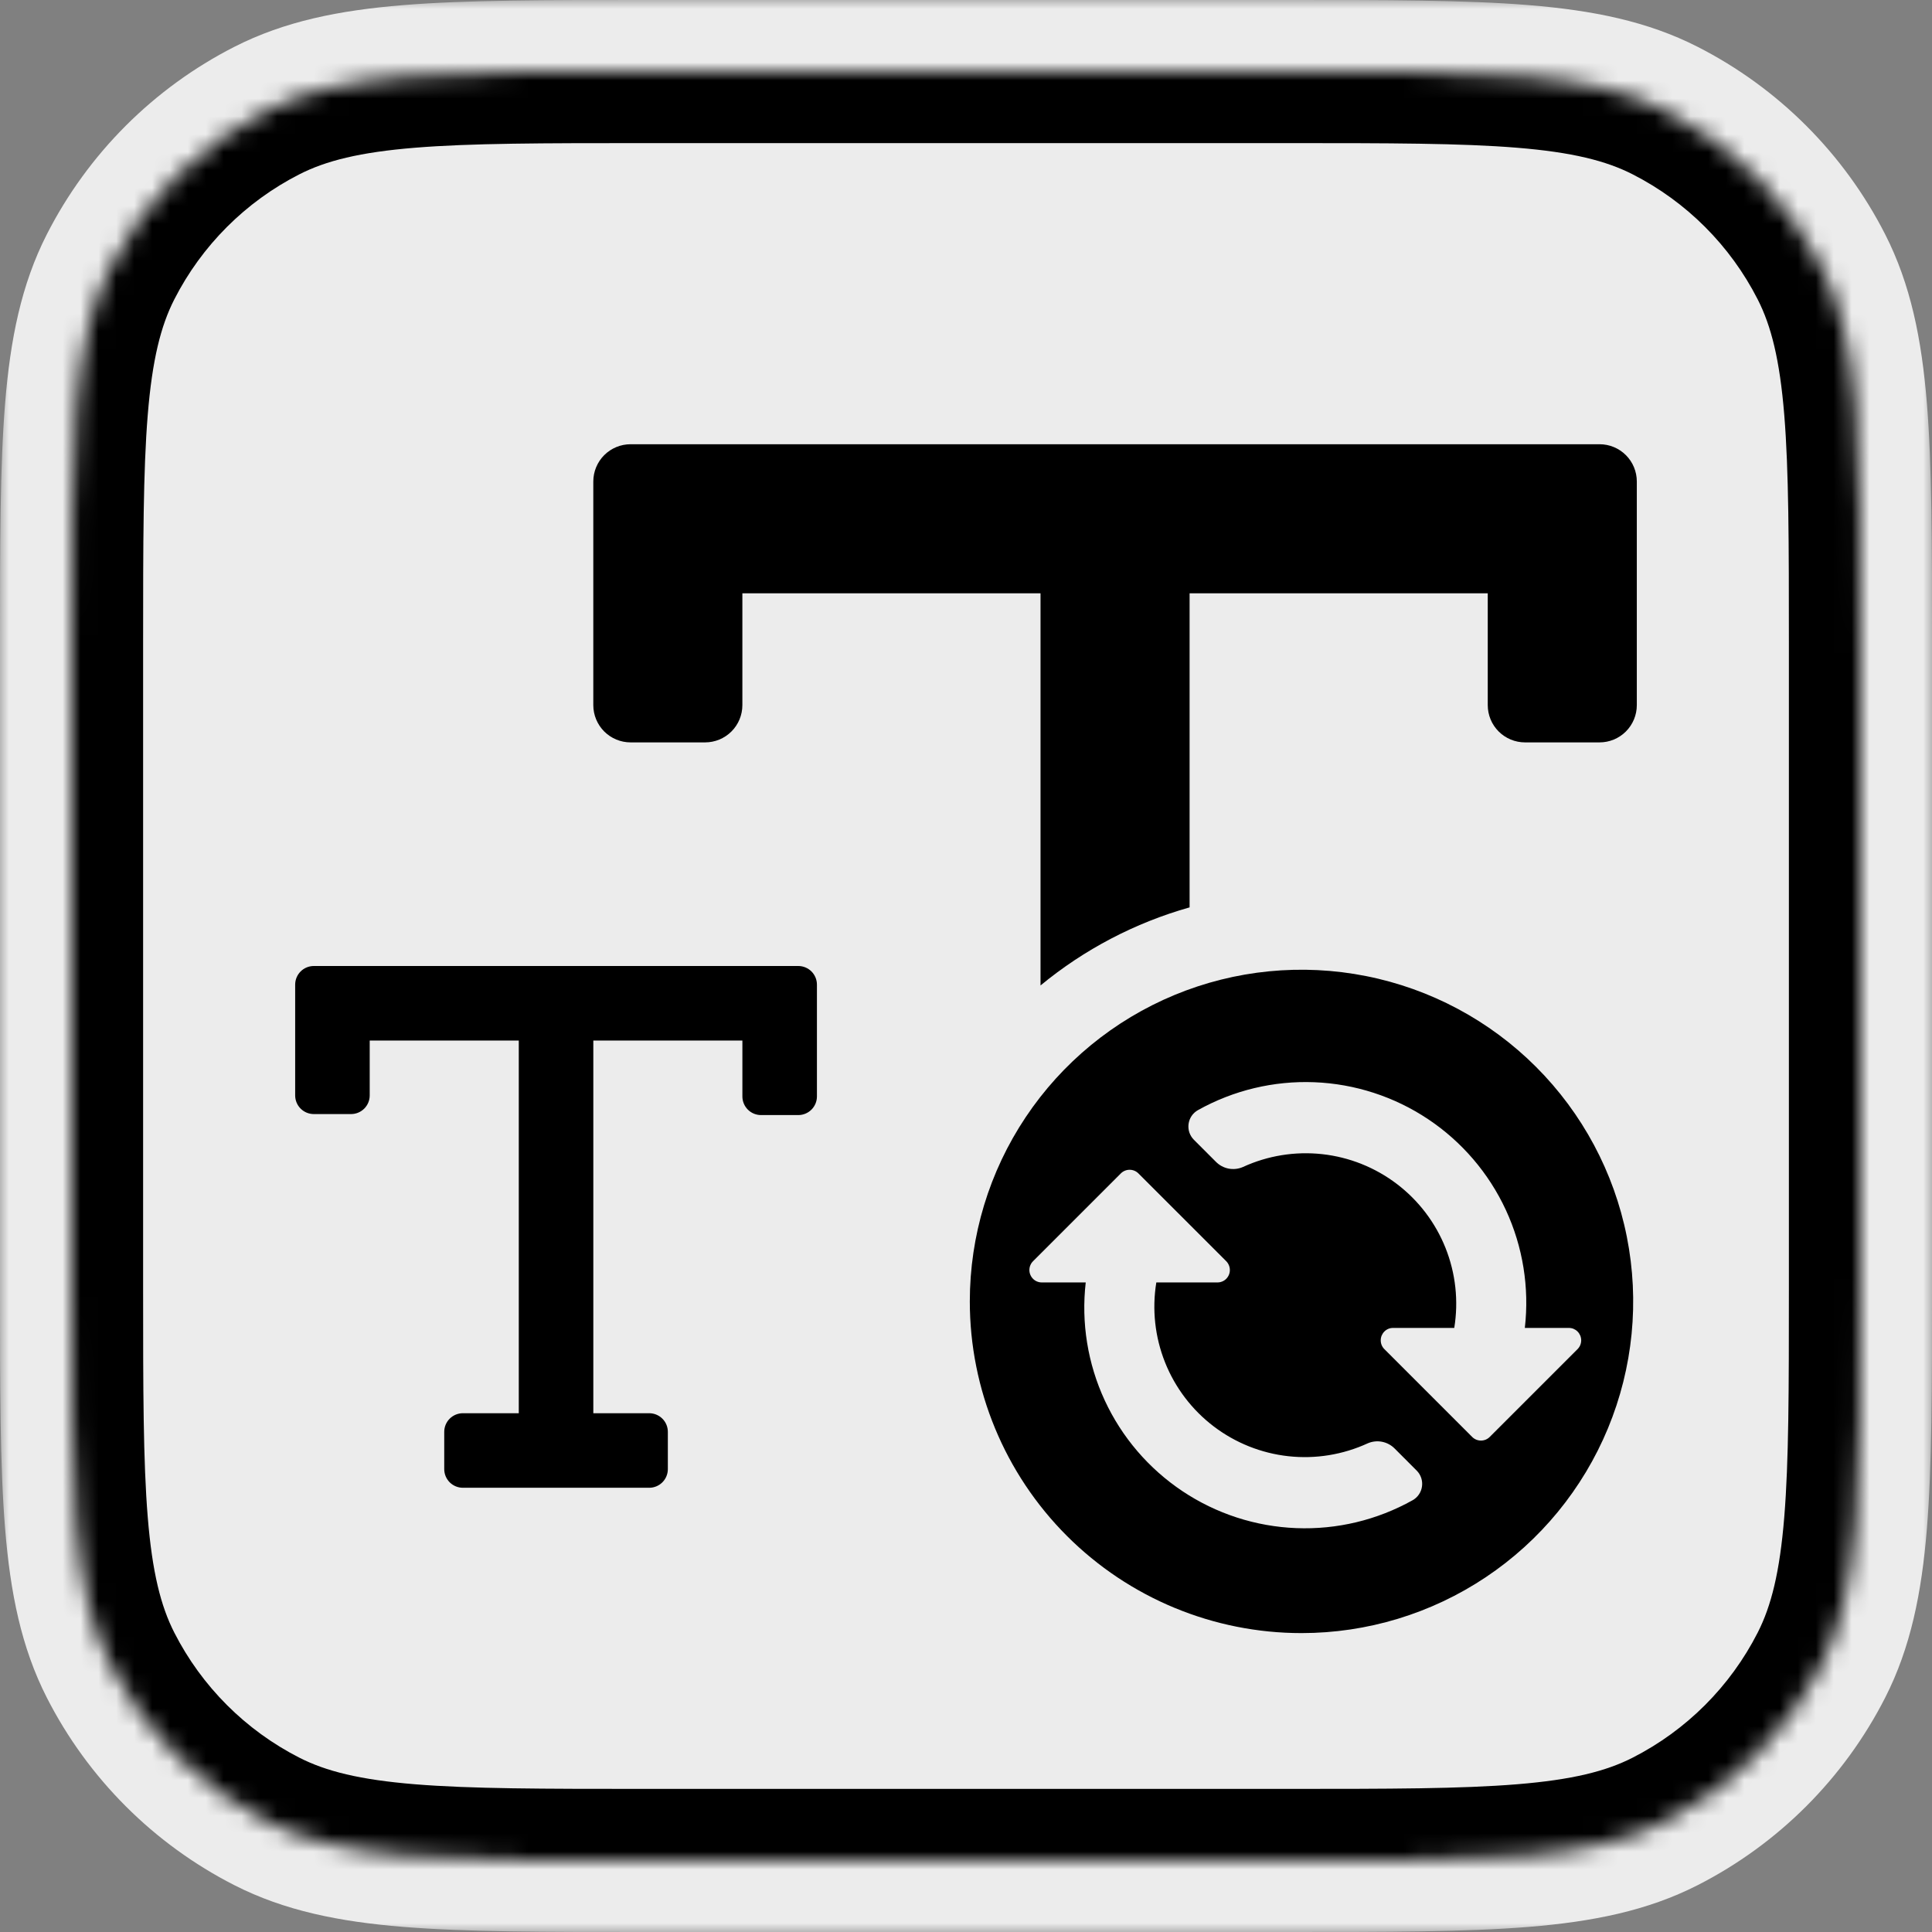
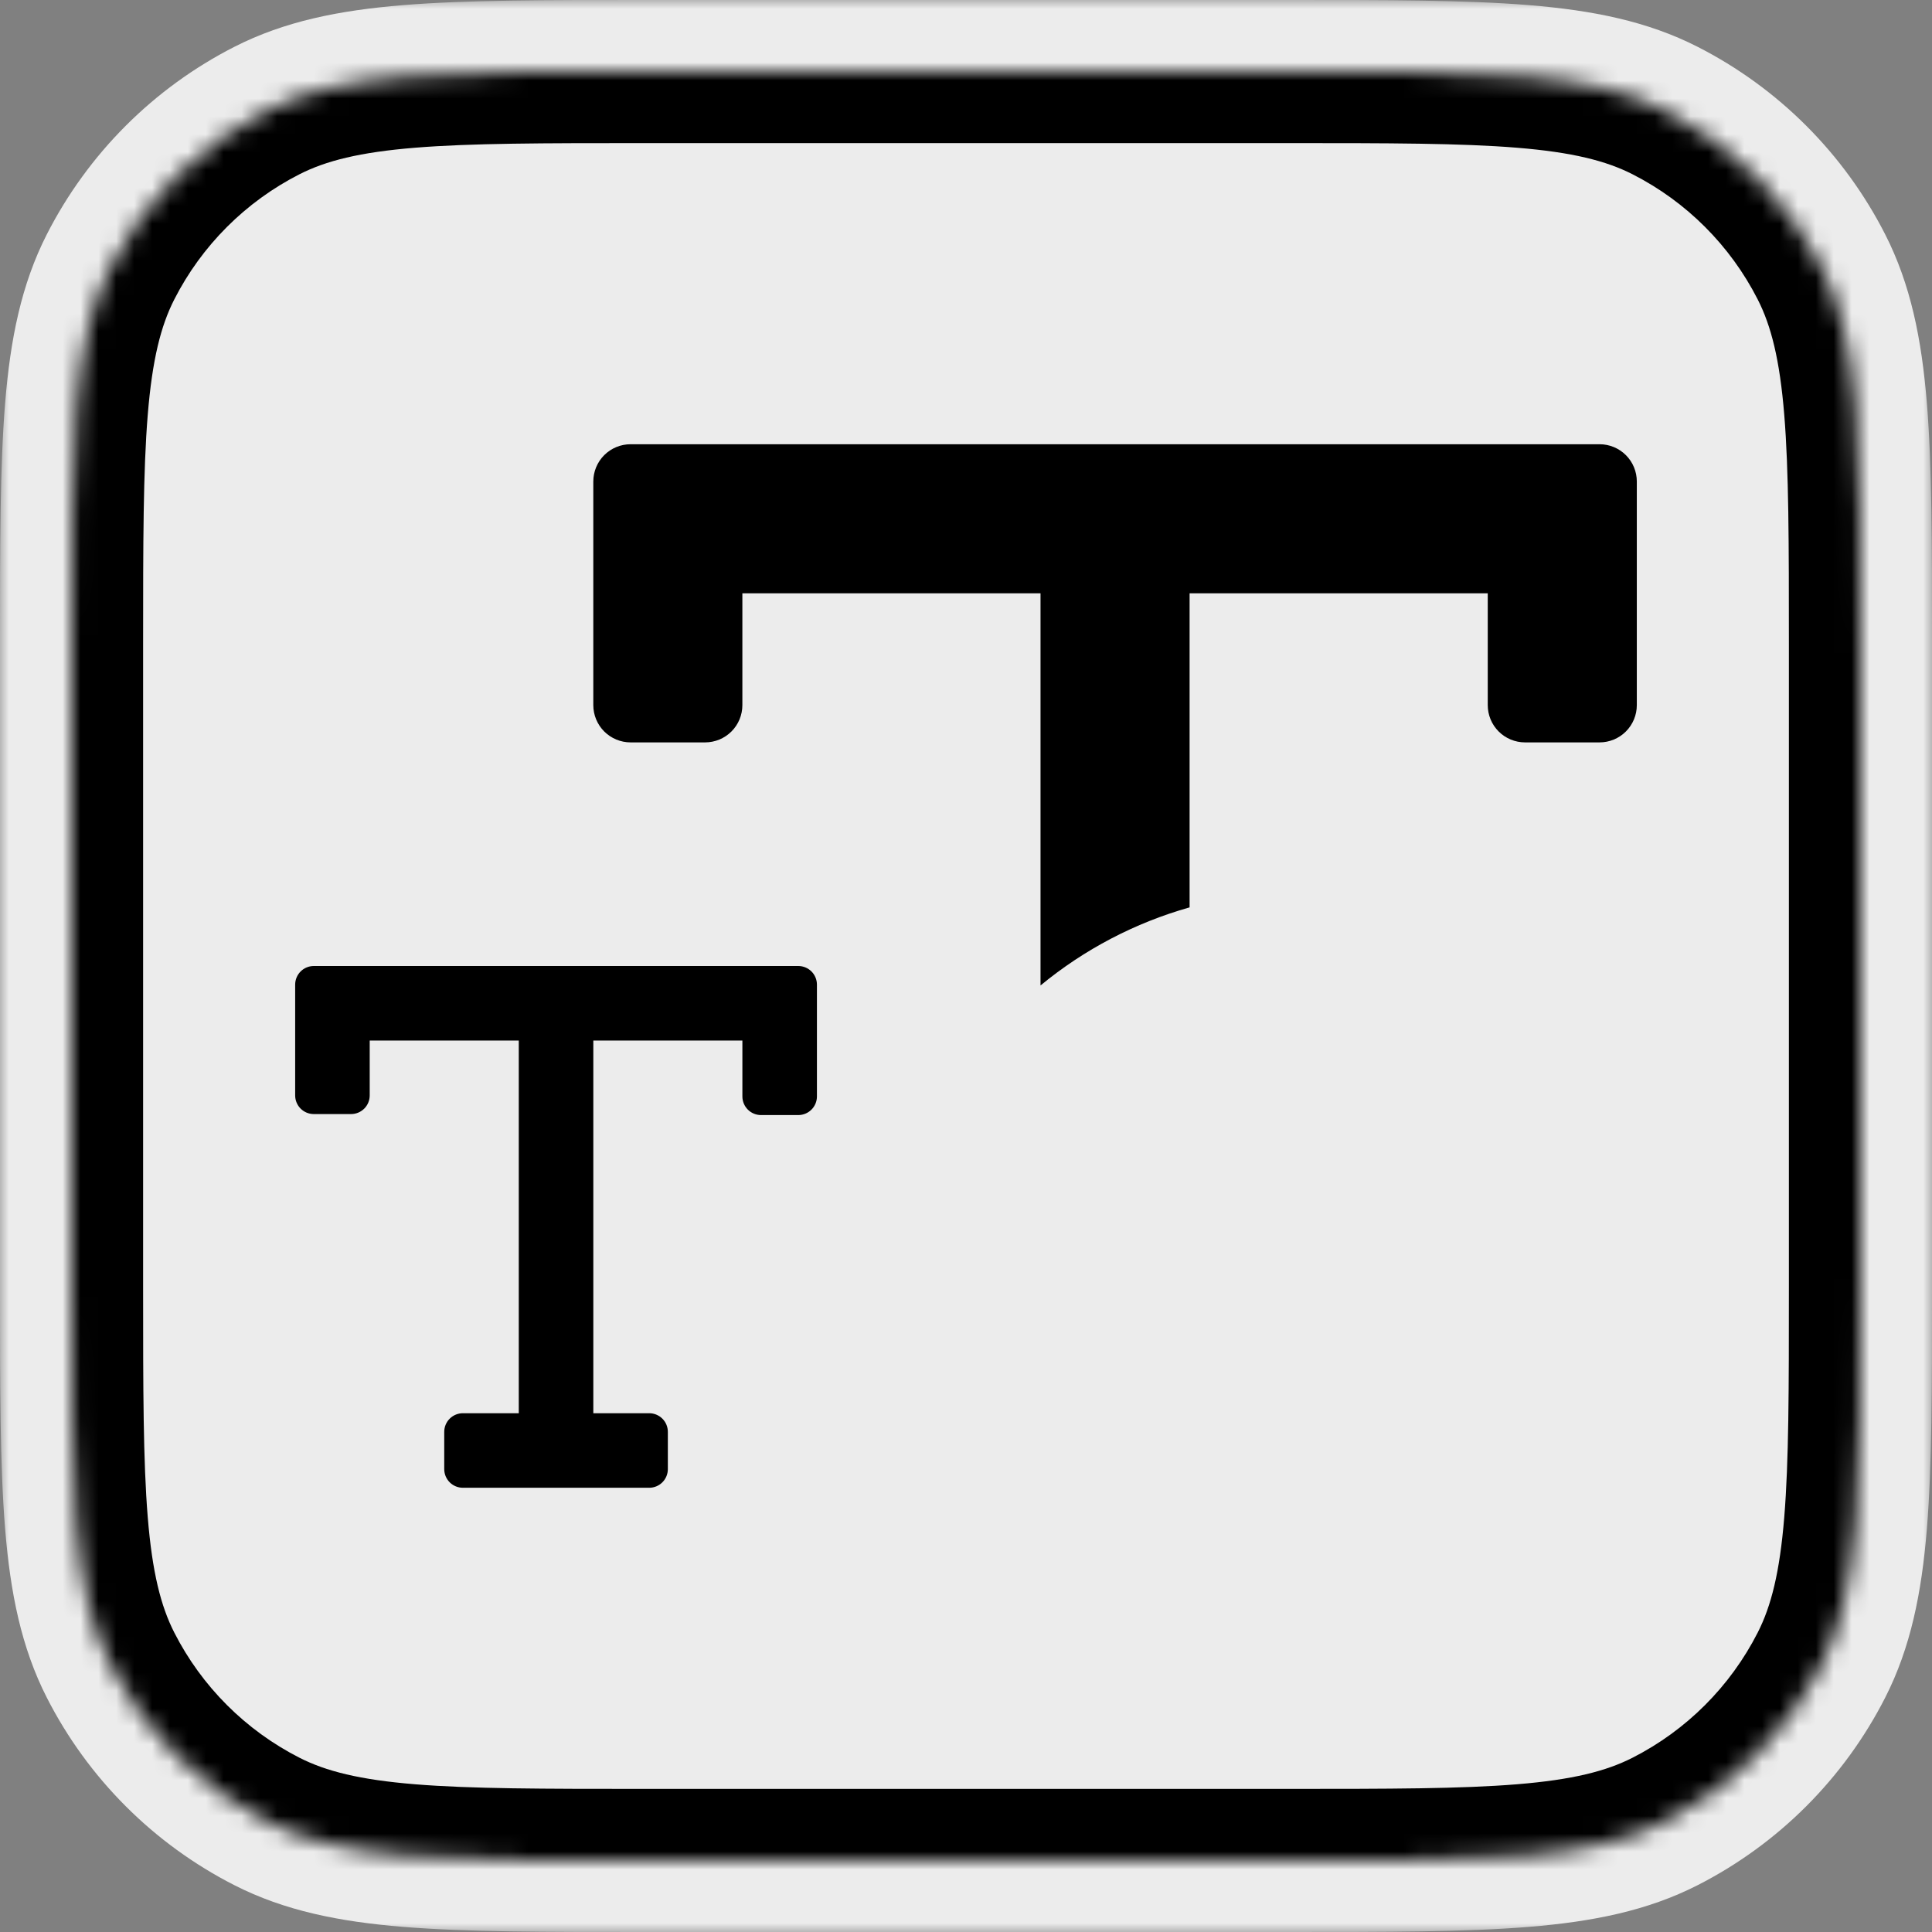
<svg xmlns="http://www.w3.org/2000/svg" fill="none" viewBox="0 0 108 108" height="108" width="108">
  <rect x="0" y="0" width="108" height="108" fill="#808080" stroke="none" />
  <mask fill="black" height="108" width="108" y="0" x="0" maskUnits="userSpaceOnUse" id="path-2-outside-1_1471_4999">
    <rect height="108" width="108" fill="white" />
    <path d="M4 36C4 24.799 4 19.198 6.18 14.92C8.097 11.157 11.157 8.097 14.92 6.18C19.198 4 24.799 4 36 4H72C83.201 4 88.802 4 93.08 6.18C96.843 8.097 99.903 11.157 101.82 14.92C104 19.198 104 24.799 104 36V72C104 83.201 104 88.802 101.82 93.08C99.903 96.843 96.843 99.903 93.08 101.82C88.802 104 83.201 104 72 104H36C24.799 104 19.198 104 14.92 101.82C11.157 99.903 8.097 96.843 6.18 93.08C4 88.802 4 83.201 4 72V36Z" />
  </mask>
  <path mask="url(#path-2-outside-1_1471_4999)" fill="#ECECEC" d="M14.92 101.82L16.736 98.256L14.92 101.82ZM6.18 93.08L2.616 94.896L6.18 93.08ZM101.82 93.08L105.384 94.896L101.82 93.08ZM93.08 101.82L94.896 105.384L93.08 101.82ZM101.82 14.92L98.256 16.736L101.82 14.92ZM14.92 6.18L16.736 9.744L14.92 6.18ZM36 4V8H72V4V0H36V4ZM104 36H100V72H104H108V36H104ZM72 104V100H36V104V108H72V104ZM4 72H8V36H4H0V72H4ZM36 104V100C30.334 100 26.324 99.997 23.19 99.741C20.102 99.489 18.217 99.011 16.736 98.256L14.92 101.82L13.104 105.384C15.901 106.809 18.956 107.422 22.538 107.714C26.074 108.003 30.465 108 36 108V104ZM4 72H0C0 77.534 -0.003 81.926 0.286 85.462C0.578 89.044 1.191 92.099 2.616 94.896L6.18 93.08L9.744 91.264C8.989 89.783 8.511 87.898 8.259 84.81C8.003 81.676 8 77.666 8 72H4ZM14.92 101.82L16.736 98.256C13.726 96.722 11.278 94.274 9.744 91.264L6.18 93.08L2.616 94.896C4.917 99.412 8.588 103.083 13.104 105.384L14.92 101.82ZM104 72H100C100 77.666 99.997 81.676 99.741 84.81C99.489 87.898 99.011 89.783 98.256 91.264L101.82 93.08L105.384 94.896C106.809 92.099 107.422 89.044 107.714 85.462C108.003 81.926 108 77.534 108 72H104ZM72 104V108C77.534 108 81.926 108.003 85.462 107.714C89.044 107.422 92.099 106.809 94.896 105.384L93.08 101.82L91.264 98.256C89.783 99.011 87.898 99.489 84.81 99.741C81.676 99.997 77.666 100 72 100V104ZM101.82 93.08L98.256 91.264C96.722 94.274 94.274 96.722 91.264 98.256L93.08 101.82L94.896 105.384C99.412 103.083 103.083 99.412 105.384 94.896L101.82 93.08ZM72 4V8C77.666 8 81.676 8.003 84.81 8.259C87.898 8.511 89.783 8.989 91.264 9.744L93.08 6.18L94.896 2.616C92.099 1.191 89.044 0.578 85.462 0.286C81.926 -0.003 77.534 0 72 0V4ZM104 36H108C108 30.465 108.003 26.074 107.714 22.538C107.422 18.956 106.809 15.901 105.384 13.104L101.82 14.92L98.256 16.736C99.011 18.217 99.489 20.102 99.741 23.19C99.997 26.324 100 30.334 100 36H104ZM93.08 6.18L91.264 9.744C94.274 11.278 96.722 13.726 98.256 16.736L101.82 14.92L105.384 13.104C103.083 8.588 99.412 4.917 94.896 2.616L93.08 6.18ZM36 4V0C30.465 0 26.074 -0.003 22.538 0.286C18.956 0.578 15.901 1.191 13.104 2.616L14.92 6.18L16.736 9.744C18.217 8.989 20.102 8.511 23.19 8.259C26.324 8.003 30.334 8 36 8V4ZM4 36H8C8 30.334 8.003 26.324 8.259 23.19C8.511 20.102 8.989 18.217 9.744 16.736L6.18 14.92L2.616 13.104C1.191 15.901 0.578 18.956 0.286 22.538C-0.003 26.074 0 30.465 0 36H4ZM14.92 6.18L13.104 2.616C8.588 4.917 4.917 8.588 2.616 13.104L6.18 14.92L9.744 16.736C11.278 13.726 13.726 11.278 16.736 9.744L14.92 6.18Z" />
  <mask fill="white" id="path-4-inside-2_1471_4999">
    <path d="M4 36C4 24.799 4 19.198 6.18 14.92C8.097 11.157 11.157 8.097 14.92 6.18C19.198 4 24.799 4 36 4H72C83.201 4 88.802 4 93.08 6.18C96.843 8.097 99.903 11.157 101.82 14.92C104 19.198 104 24.799 104 36V72C104 83.201 104 88.802 101.82 93.08C99.903 96.843 96.843 99.903 93.08 101.82C88.802 104 83.201 104 72 104H36C24.799 104 19.198 104 14.92 101.82C11.157 99.903 8.097 96.843 6.18 93.08C4 88.802 4 83.201 4 72V36Z" />
  </mask>
  <path fill="#ECECEC" d="M4 36C4 24.799 4 19.198 6.18 14.92C8.097 11.157 11.157 8.097 14.92 6.18C19.198 4 24.799 4 36 4H72C83.201 4 88.802 4 93.08 6.18C96.843 8.097 99.903 11.157 101.82 14.92C104 19.198 104 24.799 104 36V72C104 83.201 104 88.802 101.82 93.08C99.903 96.843 96.843 99.903 93.08 101.82C88.802 104 83.201 104 72 104H36C24.799 104 19.198 104 14.92 101.82C11.157 99.903 8.097 96.843 6.18 93.08C4 88.802 4 83.201 4 72V36Z" />
  <path mask="url(#path-4-inside-2_1471_4999)" fill="black" d="M14.92 101.82L16.736 98.256L14.92 101.82ZM6.18 93.08L2.616 94.896L6.18 93.08ZM101.82 93.08L105.384 94.896L101.82 93.08ZM93.08 101.82L94.896 105.384L93.08 101.82ZM101.82 14.92L98.256 16.736L101.82 14.92ZM14.92 6.18L16.736 9.744L14.92 6.18ZM36 4V8H72V4V0H36V4ZM104 36H100V72H104H108V36H104ZM72 104V100H36V104V108H72V104ZM4 72H8V36H4H0V72H4ZM36 104V100C30.334 100 26.324 99.997 23.19 99.741C20.102 99.489 18.217 99.011 16.736 98.256L14.92 101.82L13.104 105.384C15.901 106.809 18.956 107.422 22.538 107.714C26.074 108.003 30.465 108 36 108V104ZM4 72H0C0 77.534 -0.003 81.926 0.286 85.462C0.578 89.044 1.191 92.099 2.616 94.896L6.18 93.08L9.744 91.264C8.989 89.783 8.511 87.898 8.259 84.81C8.003 81.676 8 77.666 8 72H4ZM14.92 101.82L16.736 98.256C13.726 96.722 11.278 94.274 9.744 91.264L6.18 93.08L2.616 94.896C4.917 99.412 8.588 103.083 13.104 105.384L14.92 101.82ZM104 72H100C100 77.666 99.997 81.676 99.741 84.81C99.489 87.898 99.011 89.783 98.256 91.264L101.82 93.08L105.384 94.896C106.809 92.099 107.422 89.044 107.714 85.462C108.003 81.926 108 77.534 108 72H104ZM72 104V108C77.534 108 81.926 108.003 85.462 107.714C89.044 107.422 92.099 106.809 94.896 105.384L93.08 101.82L91.264 98.256C89.783 99.011 87.898 99.489 84.81 99.741C81.676 99.997 77.666 100 72 100V104ZM101.82 93.08L98.256 91.264C96.722 94.274 94.274 96.722 91.264 98.256L93.08 101.82L94.896 105.384C99.412 103.083 103.083 99.412 105.384 94.896L101.82 93.08ZM72 4V8C77.666 8 81.676 8.003 84.81 8.259C87.898 8.511 89.783 8.989 91.264 9.744L93.08 6.18L94.896 2.616C92.099 1.191 89.044 0.578 85.462 0.286C81.926 -0.003 77.534 0 72 0V4ZM104 36H108C108 30.465 108.003 26.074 107.714 22.538C107.422 18.956 106.809 15.901 105.384 13.104L101.82 14.92L98.256 16.736C99.011 18.217 99.489 20.102 99.741 23.19C99.997 26.324 100 30.334 100 36H104ZM93.08 6.18L91.264 9.744C94.274 11.278 96.722 13.726 98.256 16.736L101.82 14.92L105.384 13.104C103.083 8.588 99.412 4.917 94.896 2.616L93.08 6.18ZM36 4V0C30.465 0 26.074 -0.003 22.538 0.286C18.956 0.578 15.901 1.191 13.104 2.616L14.92 6.18L16.736 9.744C18.217 8.989 20.102 8.511 23.19 8.259C26.324 8.003 30.334 8 36 8V4ZM4 36H8C8 30.334 8.003 26.324 8.259 23.19C8.511 20.102 8.989 18.217 9.744 16.736L6.18 14.92L2.616 13.104C1.191 15.901 0.578 18.956 0.286 22.538C-0.003 26.074 0 30.465 0 36H4ZM14.92 6.18L13.104 2.616C8.588 4.917 4.917 8.588 2.616 13.104L6.18 14.92L9.744 16.736C11.278 13.726 13.726 11.278 16.736 9.744L14.92 6.18Z" />
  <g clip-path="url(#clip0_1471_4999)">
    <path fill="black" d="M44.625 54C44.901 54 45.166 54.11 45.362 54.305C45.557 54.5 45.667 54.765 45.667 55.042V61.292C45.667 61.568 45.557 61.833 45.362 62.028C45.166 62.224 44.901 62.333 44.625 62.333H42.542C42.265 62.333 42 62.224 41.805 62.028C41.61 61.833 41.5 61.568 41.5 61.292V58.167H33.167V79H36.292C36.568 79 36.833 79.11 37.028 79.305C37.224 79.5 37.333 79.765 37.333 80.042V82.125C37.333 82.401 37.224 82.666 37.028 82.862C36.833 83.057 36.568 83.167 36.292 83.167H25.875C25.599 83.167 25.334 83.057 25.138 82.862C24.943 82.666 24.833 82.401 24.833 82.125V80.042C24.833 79.765 24.943 79.5 25.138 79.305C25.334 79.11 25.599 79 25.875 79H29V58.167H20.667V61.235C20.667 61.512 20.557 61.777 20.362 61.972C20.166 62.167 19.901 62.277 19.625 62.277H17.542C17.265 62.277 17 62.167 16.805 61.972C16.61 61.777 16.5 61.512 16.5 61.235V55.042C16.5 54.765 16.61 54.5 16.805 54.305C17 54.11 17.265 54 17.542 54H44.625Z" />
    <path fill="black" d="M58.166 55.087C60.611 53.071 63.449 51.584 66.499 50.723V33.167H83.166V39.417C83.166 39.969 83.385 40.499 83.776 40.89C84.167 41.28 84.697 41.5 85.249 41.5H89.416C89.969 41.5 90.499 41.28 90.889 40.89C91.28 40.499 91.499 39.969 91.499 39.417V26.917C91.499 26.364 91.28 25.834 90.889 25.443C90.499 25.053 89.969 24.833 89.416 24.833H35.249C34.697 24.833 34.167 25.053 33.776 25.443C33.386 25.834 33.166 26.364 33.166 26.917V39.417C33.166 39.969 33.386 40.499 33.776 40.89C34.167 41.28 34.697 41.5 35.249 41.5H39.416C39.968 41.5 40.498 41.28 40.889 40.89C41.28 40.499 41.499 39.969 41.499 39.417V33.167H58.166V55.087Z" />
-     <path fill="black" d="M65.659 55.619C69.047 54.216 72.775 53.849 76.372 54.565C79.969 55.28 83.272 57.046 85.865 59.639C88.458 62.232 90.225 65.536 90.94 69.133C91.656 72.73 91.288 76.458 89.885 79.846C88.481 83.234 86.105 86.13 83.056 88.167C80.007 90.204 76.422 91.291 72.755 91.291C67.837 91.291 63.121 89.338 59.644 85.861C56.166 82.383 54.213 77.668 54.213 72.75C54.213 69.083 55.3 65.498 57.338 62.449C59.375 59.399 62.271 57.023 65.659 55.619ZM63.148 65.391C62.963 65.391 62.786 65.464 62.656 65.594L57.747 70.503C57.682 70.568 57.631 70.645 57.596 70.73C57.561 70.814 57.543 70.906 57.543 70.997C57.543 71.089 57.562 71.18 57.598 71.264C57.633 71.348 57.685 71.425 57.75 71.49C57.814 71.553 57.89 71.604 57.974 71.638C58.057 71.672 58.148 71.69 58.238 71.689H60.693C60.434 73.944 60.802 76.226 61.757 78.285C62.712 80.345 64.217 82.101 66.106 83.361C67.994 84.62 70.194 85.334 72.462 85.423C74.73 85.513 76.979 84.974 78.961 83.867C79.103 83.788 79.225 83.678 79.316 83.544C79.408 83.41 79.468 83.257 79.49 83.096C79.513 82.935 79.498 82.771 79.447 82.617C79.396 82.463 79.31 82.323 79.195 82.208L77.968 80.98C77.775 80.783 77.527 80.649 77.257 80.596C76.987 80.543 76.707 80.574 76.454 80.684C75.068 81.321 73.535 81.57 72.019 81.403C70.502 81.236 69.059 80.659 67.845 79.735C66.631 78.811 65.691 77.574 65.126 76.156C64.561 74.739 64.393 73.194 64.639 71.689H68.056C68.146 71.69 68.236 71.672 68.319 71.638C68.403 71.604 68.48 71.554 68.544 71.49C68.609 71.425 68.661 71.348 68.696 71.264C68.732 71.179 68.75 71.088 68.75 70.996C68.75 70.905 68.732 70.814 68.697 70.73C68.662 70.645 68.612 70.567 68.547 70.502L63.638 65.594C63.508 65.464 63.331 65.391 63.148 65.391ZM73.472 60.497C71.204 60.408 68.955 60.947 66.973 62.053C66.831 62.132 66.708 62.242 66.616 62.376C66.524 62.51 66.465 62.664 66.442 62.825C66.42 62.985 66.434 63.149 66.485 63.303C66.537 63.457 66.623 63.597 66.737 63.712L67.965 64.94C68.157 65.137 68.406 65.272 68.676 65.325C68.946 65.377 69.226 65.347 69.478 65.237C70.865 64.599 72.398 64.351 73.915 64.518C75.431 64.685 76.874 65.262 78.088 66.186C79.302 67.11 80.242 68.347 80.807 69.764C81.371 71.181 81.54 72.726 81.294 74.232H77.878C77.787 74.231 77.697 74.247 77.613 74.281C77.529 74.316 77.453 74.367 77.389 74.431C77.324 74.495 77.273 74.572 77.237 74.656C77.202 74.741 77.184 74.832 77.184 74.923C77.183 75.015 77.201 75.106 77.235 75.191C77.27 75.275 77.322 75.352 77.387 75.417L82.295 80.325C82.425 80.456 82.602 80.529 82.786 80.529C82.97 80.529 83.147 80.456 83.277 80.325L88.186 75.417C88.25 75.353 88.302 75.275 88.337 75.191C88.372 75.106 88.39 75.015 88.39 74.923C88.389 74.832 88.371 74.741 88.336 74.656C88.3 74.572 88.248 74.494 88.183 74.43C88.119 74.366 88.043 74.316 87.959 74.281C87.875 74.248 87.786 74.231 87.695 74.232H85.239C85.499 71.977 85.13 69.693 84.176 67.634C83.221 65.575 81.716 63.819 79.828 62.56C77.94 61.301 75.74 60.587 73.472 60.497Z" />
  </g>
  <defs>
    <clipPath id="clip0_1471_4999">
      <rect transform="translate(16.5 16.5)" fill="white" height="75" width="75" />
    </clipPath>
  </defs>
</svg>